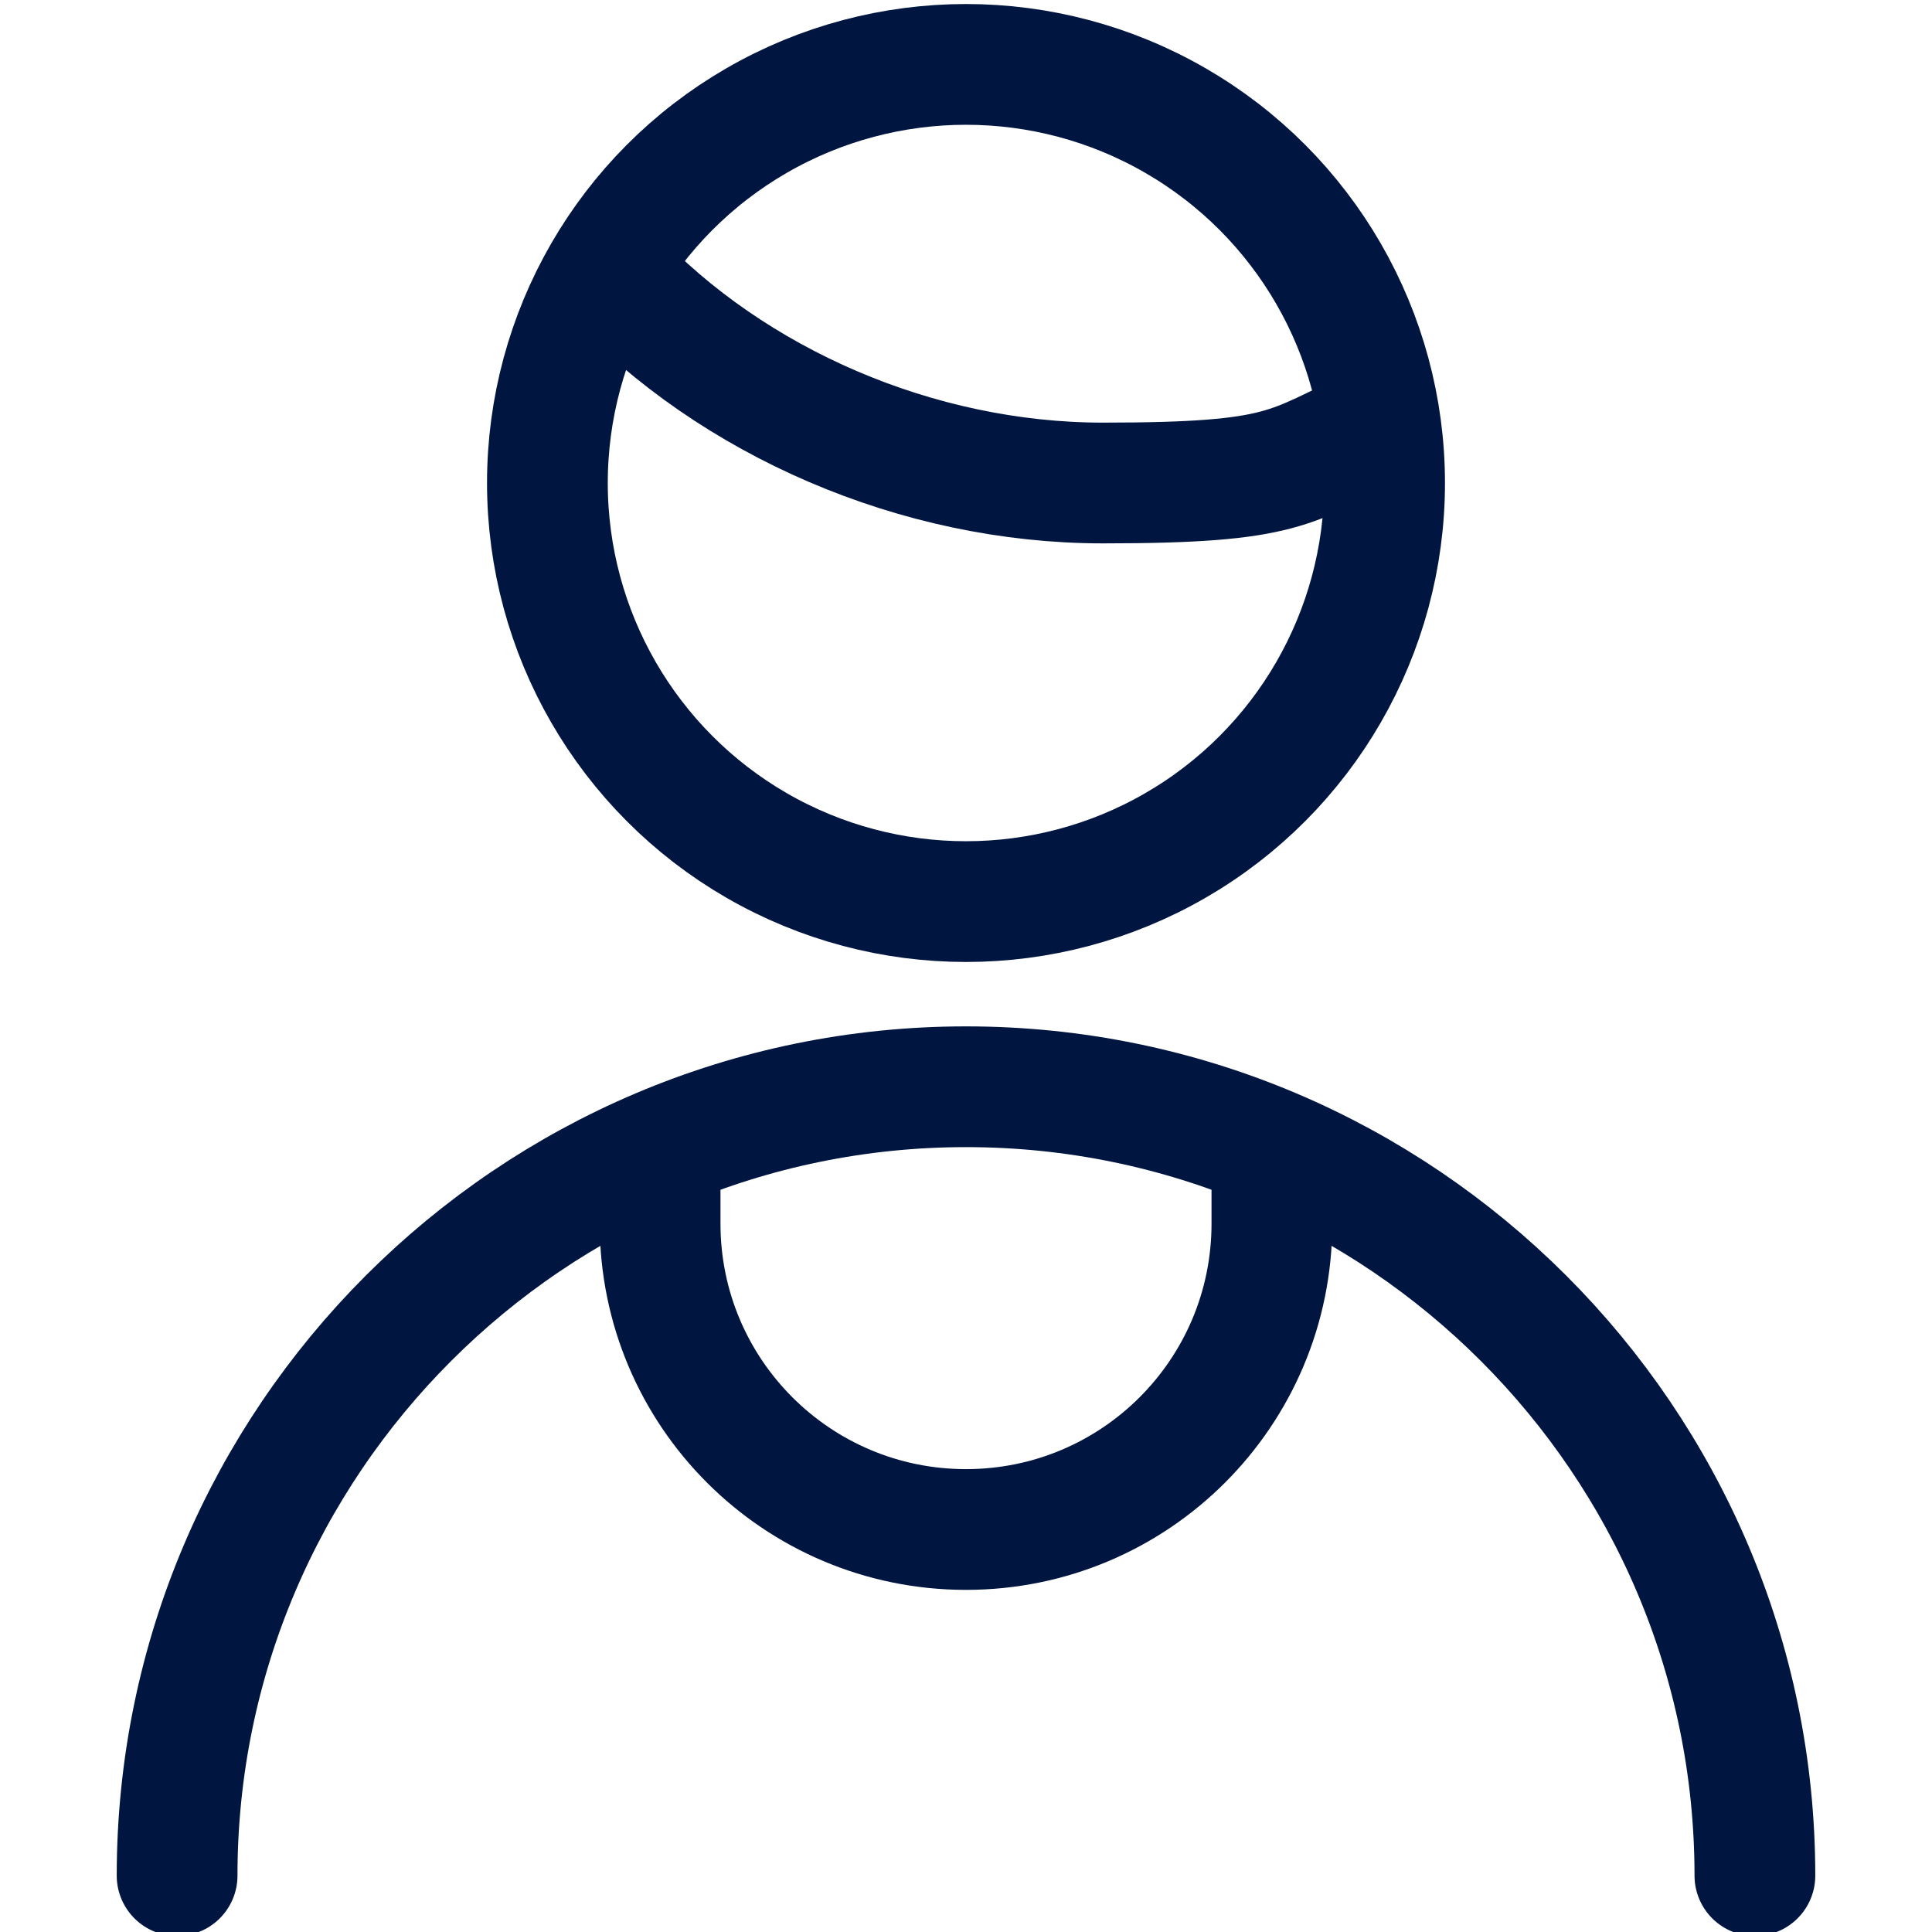
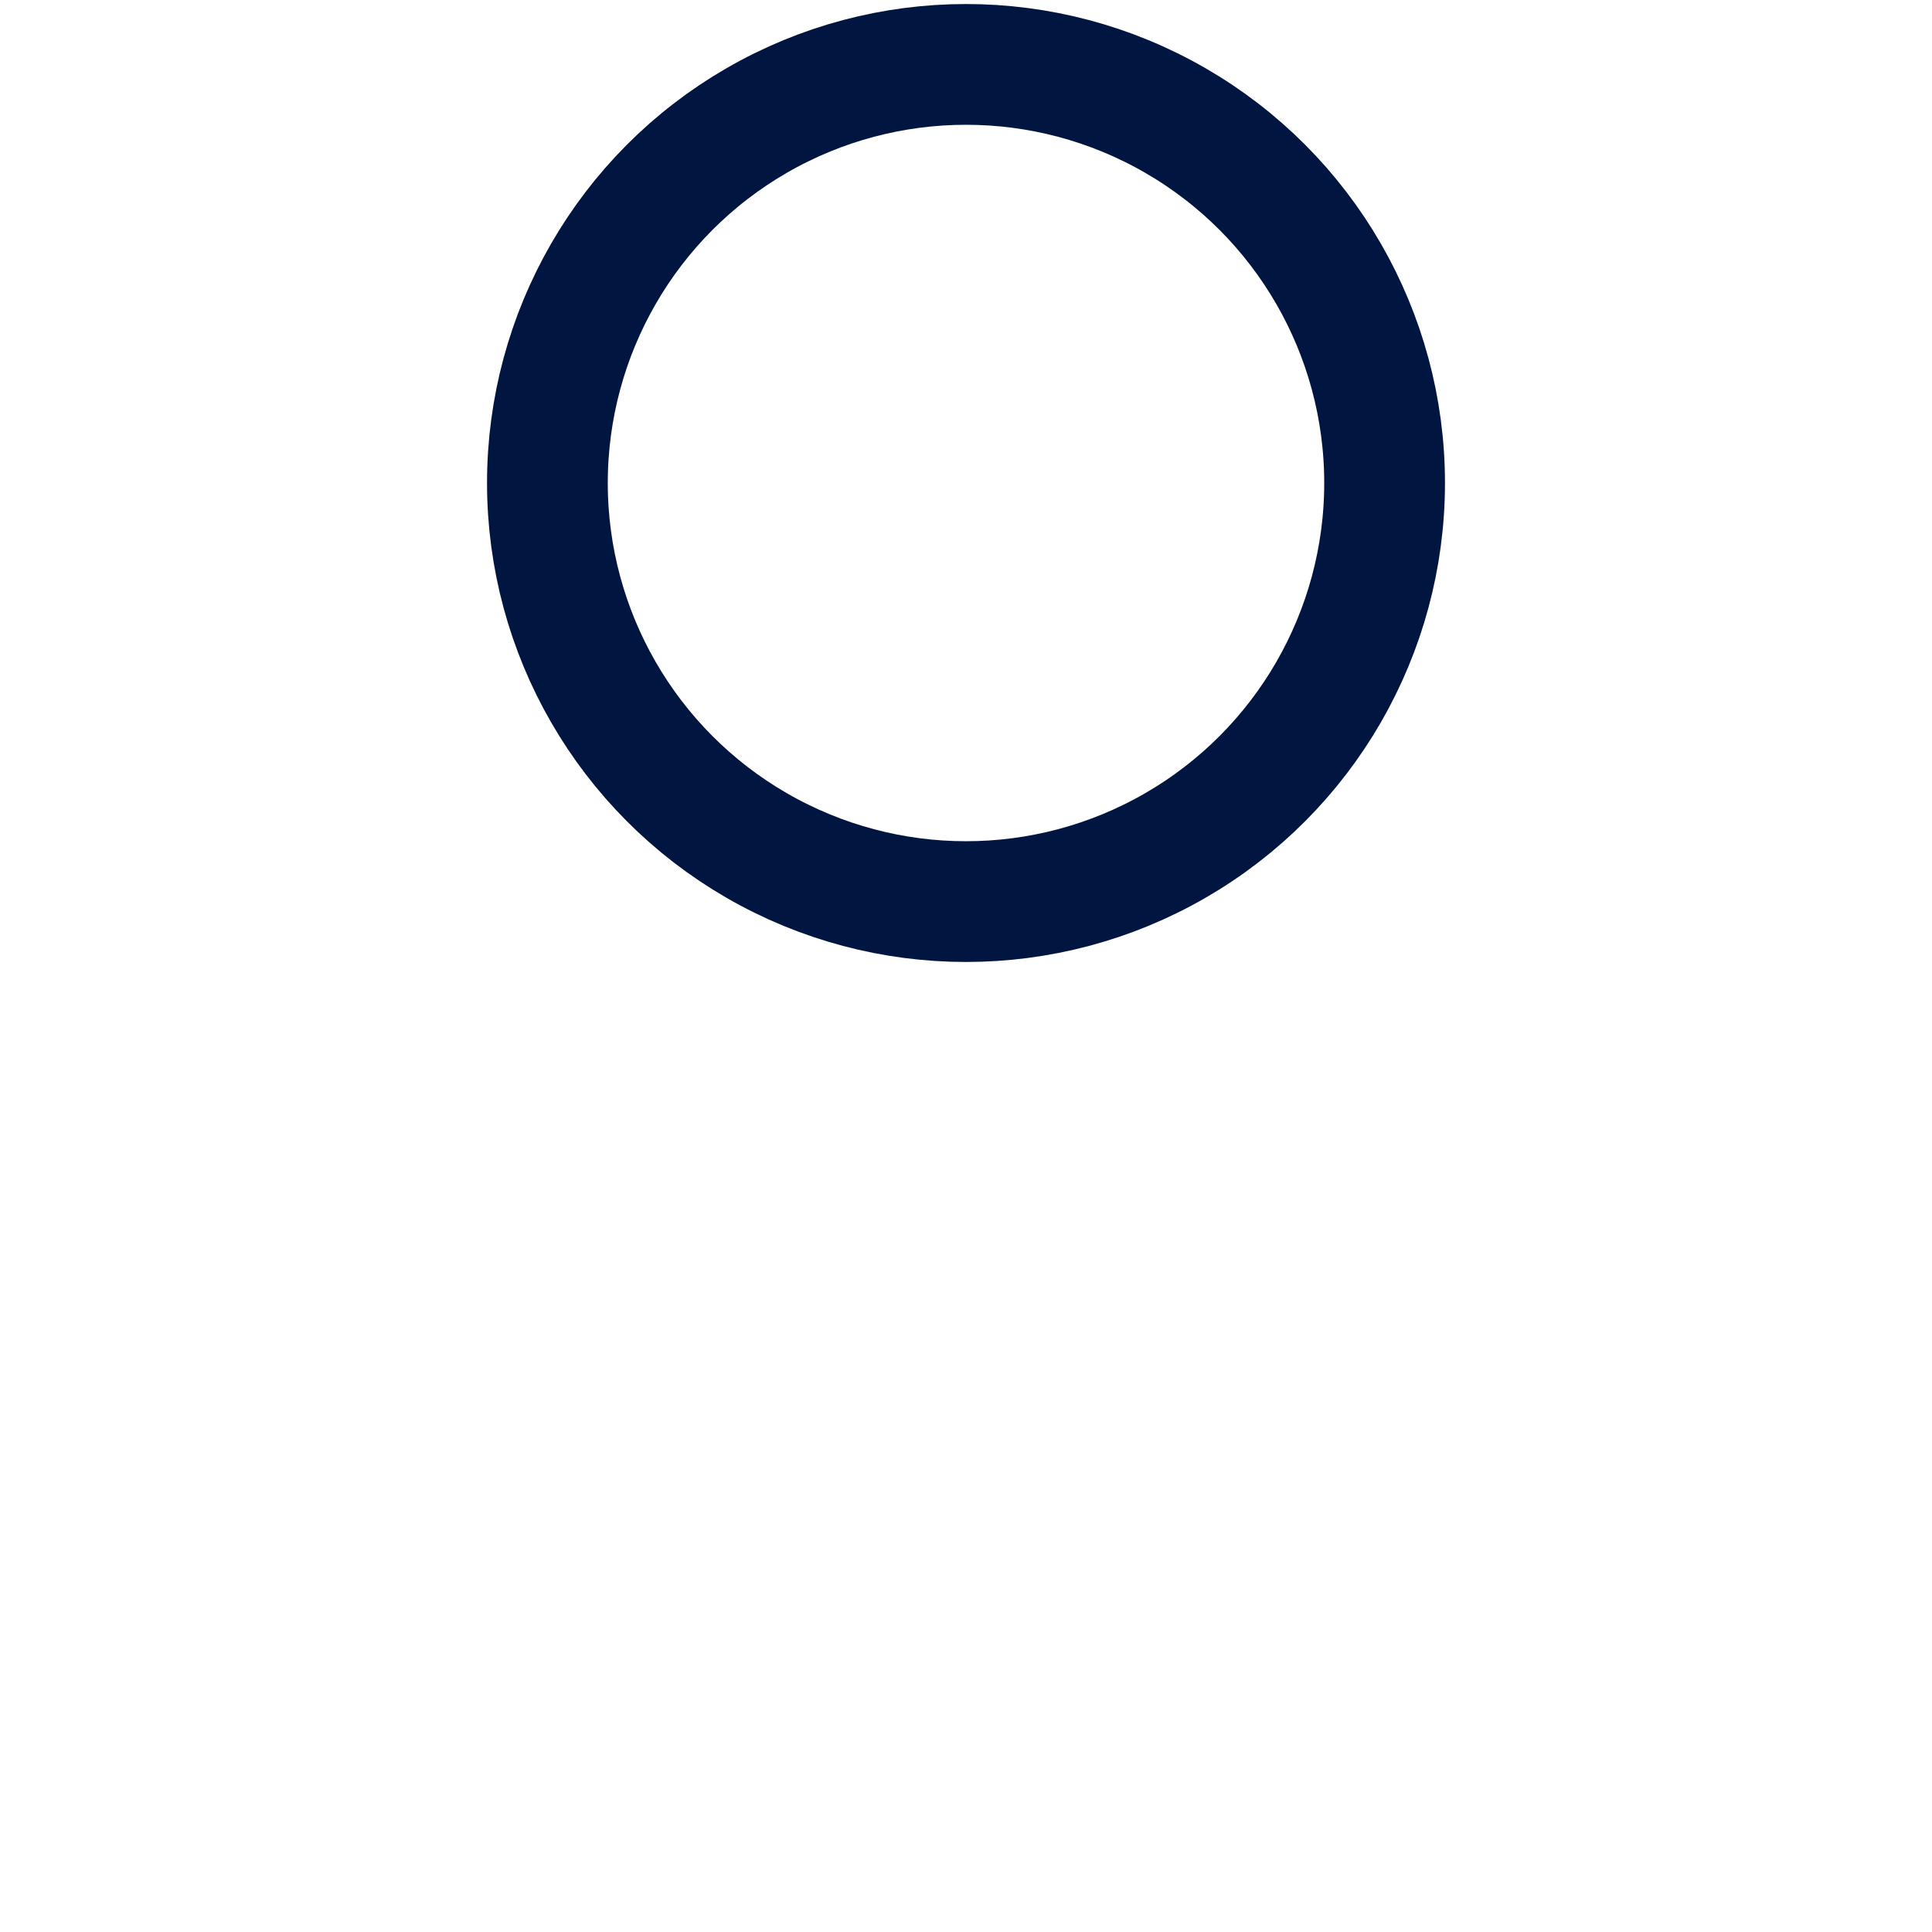
<svg xmlns="http://www.w3.org/2000/svg" id="Layer_1" data-name="Layer 1" version="1.1" viewBox="0 0 24 24">
  <defs>
    <style>
      .cls-1 {
        fill: none;
        stroke: #001641;
        stroke-linecap: round;
        stroke-linejoin: round;
        stroke-width: 1.5px;
      }
    </style>
  </defs>
  <circle class="cls-1" cx="12" cy="6" r="5.2" />
-   <path class="cls-1" d="M7.6,3.4c1.5,1.6,3.8,2.6,6.1,2.6s2.3-.2,3.4-.7" />
-   <path class="cls-1" d="M2.2,23.3c0-5.4,4.4-9.8,9.8-9.8s9.8,4.4,9.8,9.8" />
-   <path class="cls-1" d="M8.2,14.4v.8c0,2.1,1.7,3.8,3.8,3.8s3.8-1.7,3.8-3.8v-.8" />
</svg>